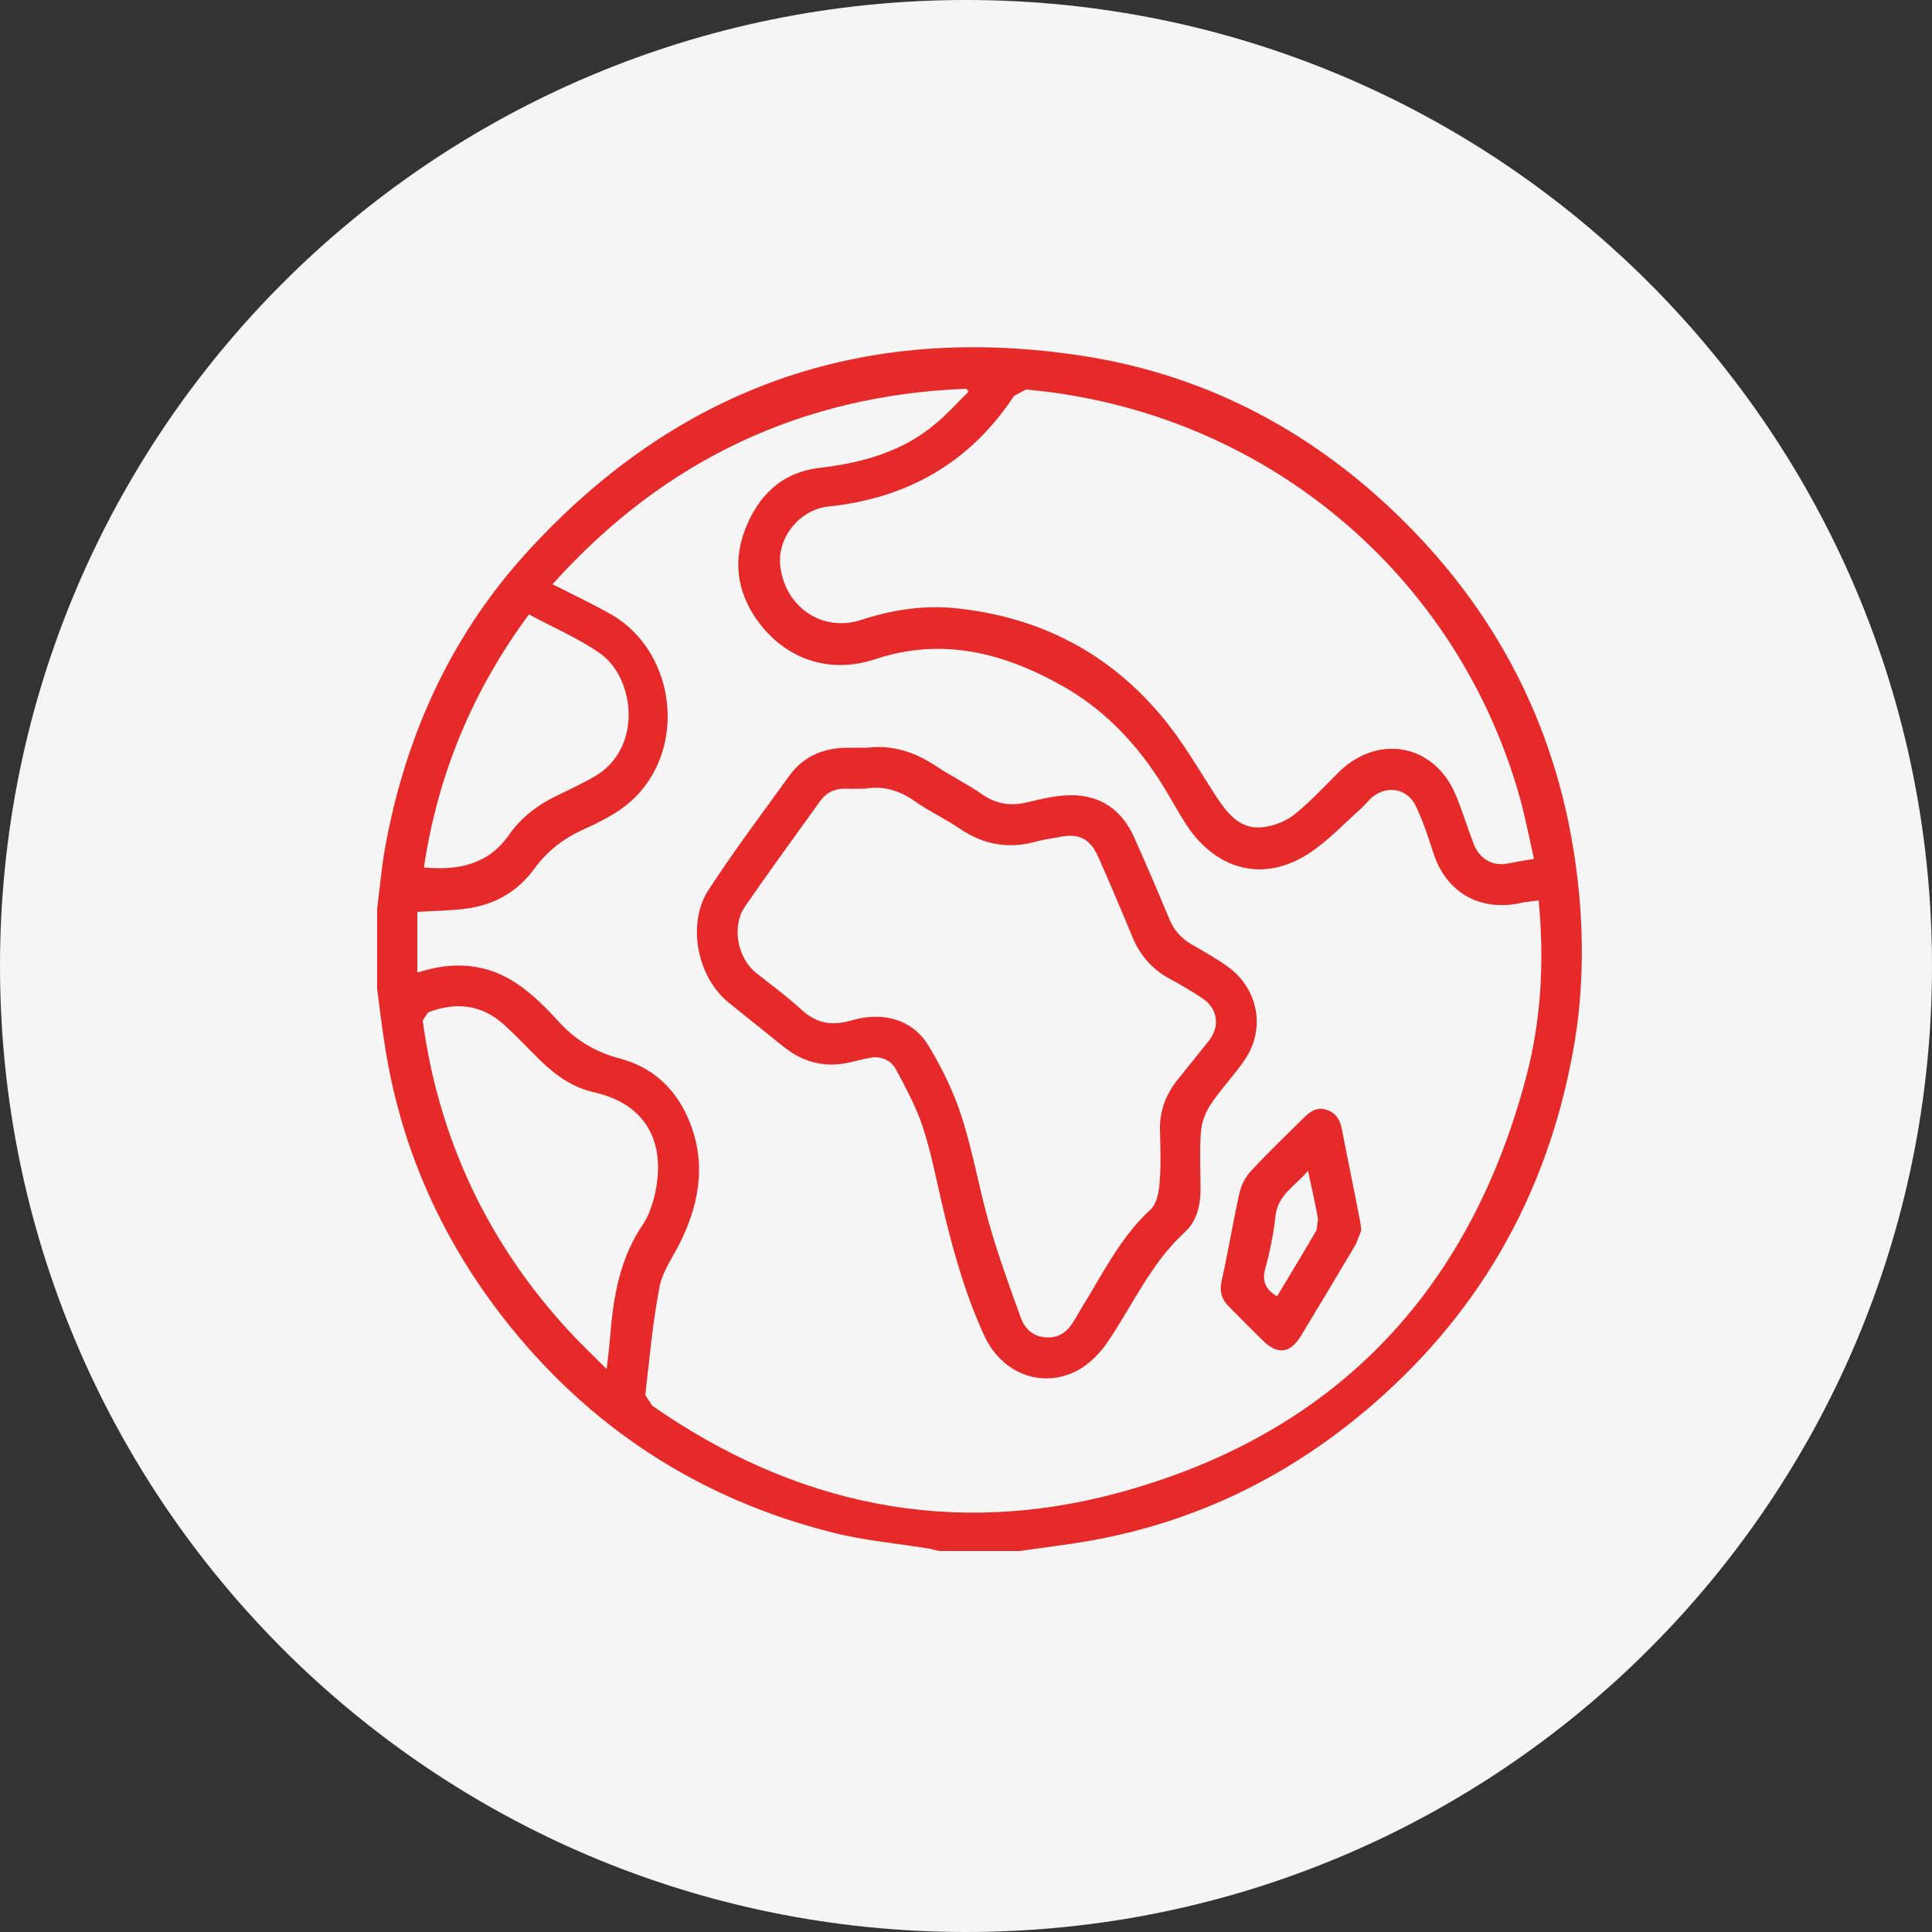
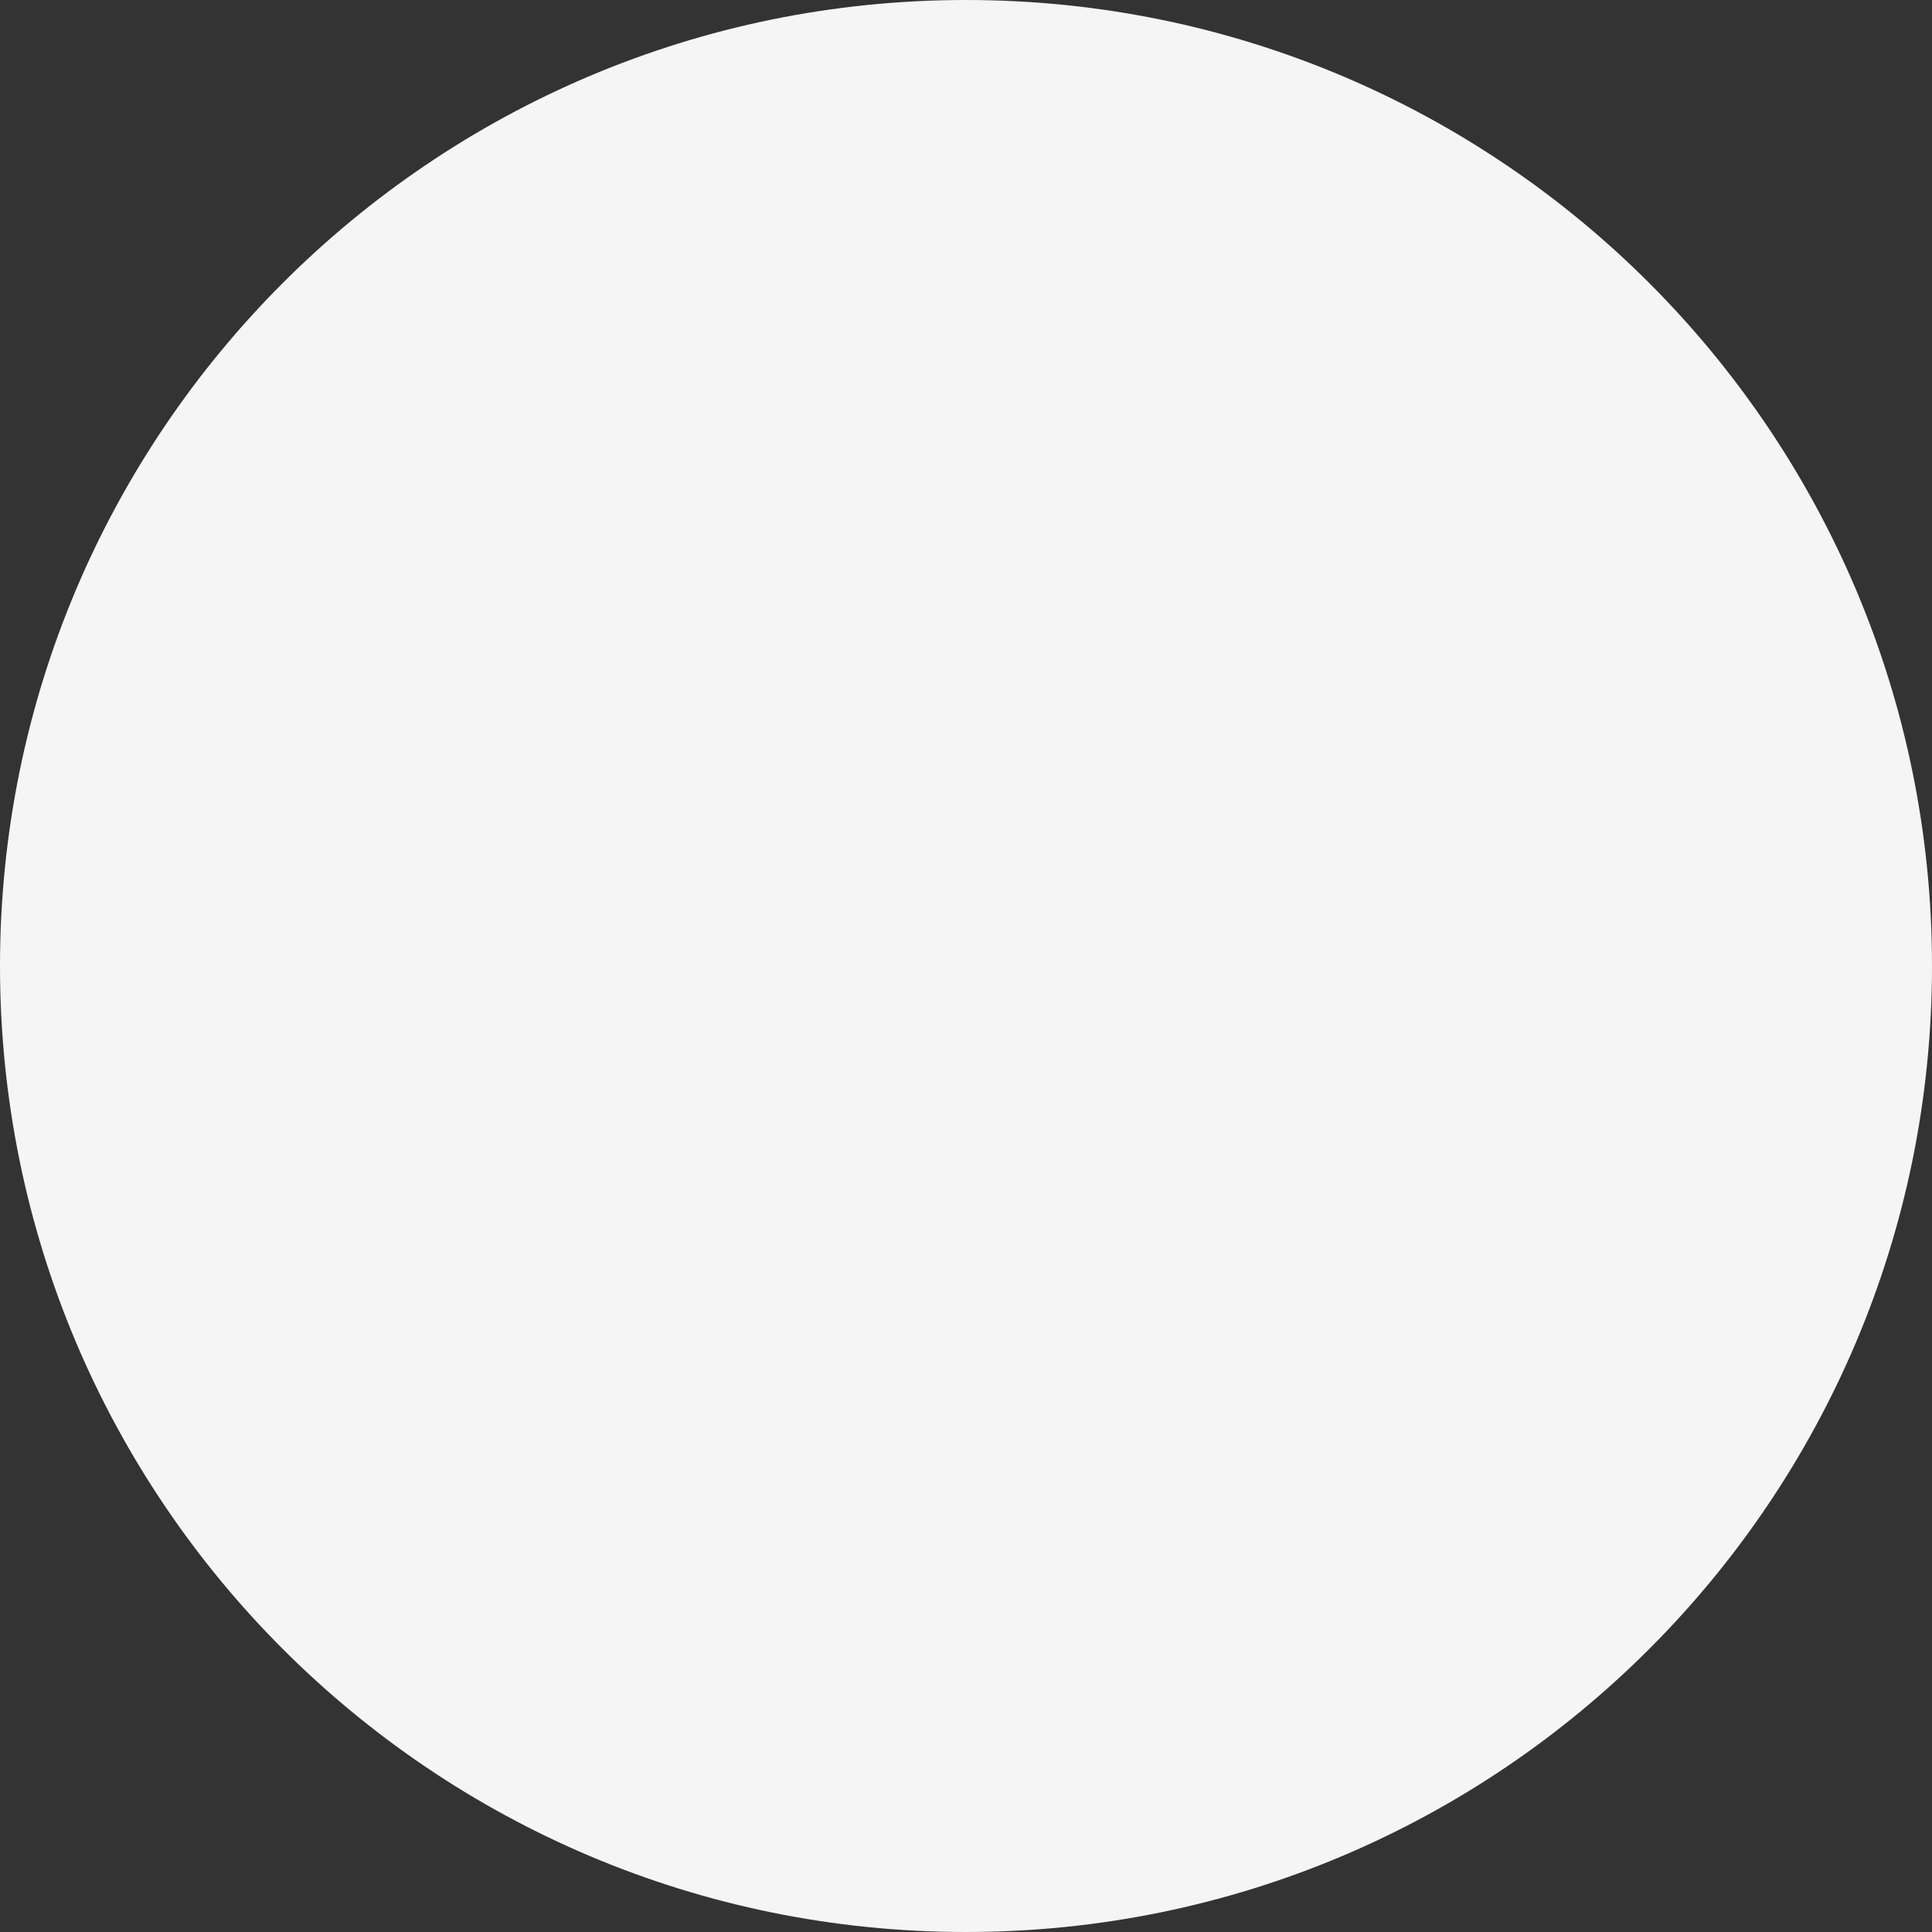
<svg xmlns="http://www.w3.org/2000/svg" id="Livello_2" data-name="Livello 2" viewBox="0 0 50 50">
  <rect x="0" y="0" width="50" height="50" fill="#333333" stroke="none" />
  <defs>
    <style>
      .cls-1 {
        fill: #f5f5f5;
      }

      .cls-2 {
        fill: #e62a29;
      }
    </style>
  </defs>
  <g id="Livello_2-2" data-name="Livello 2">
    <g>
      <path class="cls-1" d="M50,25c0,13.81-11.19,25-25,25S0,38.81,0,25,11.19,0,25,0s25,11.19,25,25" />
      <g>
-         <path class="cls-2" d="M26.38,40.14h-2.07l-.26-.06c-.84-.14-1.69-.21-2.51-.42-3.49-.88-6.35-2.76-8.55-5.6-1.63-2.11-2.66-4.48-3.05-7.13-.07-.45-.12-.9-.18-1.34v-2.07c.07-.52,.11-1.04,.2-1.55,.51-2.84,1.65-5.41,3.58-7.57,3.9-4.34,8.76-6.09,14.54-5.18,3.03,.48,5.66,1.83,7.89,3.92,2.76,2.59,4.4,5.77,4.85,9.55,.19,1.6,.16,3.2-.16,4.78-.75,3.81-2.66,6.93-5.69,9.34-2.04,1.62-4.34,2.66-6.91,3.09-.55,.09-1.12,.16-1.68,.24m-15.54-14.98c.96-.31,1.84-.21,2.63,.36,.36,.26,.68,.58,.98,.91,.44,.49,.96,.8,1.61,.97,.79,.21,1.38,.73,1.72,1.48,.5,1.09,.36,2.16-.15,3.22-.19,.4-.48,.78-.56,1.2-.18,.92-.26,1.86-.37,2.8l.18,.28c3.68,2.56,7.72,3.42,12.04,2.26,5.57-1.5,9.09-5.16,10.57-10.74,.4-1.5,.48-3.04,.33-4.6-.18,.03-.35,.04-.52,.08-1.04,.2-1.87-.3-2.2-1.29-.13-.4-.26-.81-.44-1.19-.21-.49-.75-.6-1.16-.26l-.27,.28c-.44,.39-.85,.83-1.33,1.15-1.1,.73-2.26,.51-3.06-.53-.21-.28-.38-.6-.56-.9-.68-1.19-1.57-2.2-2.77-2.88-1.52-.86-3.12-1.28-4.86-.7-1.12,.37-2.21,.05-2.95-.87-.59-.74-.76-1.59-.42-2.48,.34-.88,.94-1.48,1.92-1.6,1.1-.13,2.15-.41,3.02-1.15,.3-.25,.57-.55,.85-.83l-.07-.07c-4.27,.17-7.83,1.86-10.7,5.06,.55,.28,1.06,.52,1.55,.8,1.55,.92,1.91,3.19,.73,4.56-.41,.48-.96,.75-1.51,1-.5,.23-.91,.55-1.24,1-.42,.58-1.01,.93-1.73,1.03-.42,.06-.84,.06-1.3,.09v1.56h.04Zm28.86-2.93c-.12-.54-.22-1.04-.35-1.53-1.62-5.85-6.65-10.07-12.8-10.62l-.31,.17c-1.14,1.73-2.77,2.65-4.81,2.86-.75,.08-1.35,.84-1.23,1.59,.15,1.04,1.11,1.67,2.1,1.34,.82-.27,1.66-.39,2.51-.29,2.11,.23,3.88,1.15,5.24,2.77,.55,.65,.98,1.41,1.45,2.13,.3,.45,.64,.85,1.24,.75,.27-.04,.56-.16,.77-.33,.41-.33,.77-.72,1.14-1.09,1.01-.99,2.45-.73,3.01,.56,.18,.42,.31,.86,.47,1.28,.14,.38,.45,.58,.82,.54,.24-.04,.46-.09,.75-.13m-24,13.2c.04-.34,.07-.58,.09-.83,.08-1.04,.25-2.04,.86-2.93,.12-.18,.2-.4,.26-.61,.35-1.3-.04-2.45-1.53-2.79-.55-.12-1-.44-1.39-.82-.33-.32-.64-.66-.98-.96-.57-.5-1.23-.56-1.93-.29l-.14,.21c.05,.39,.12,.77,.2,1.16,.56,2.61,1.76,4.89,3.56,6.85,.3,.33,.63,.64,1,1.01m-4.73-12.98c.89,.08,1.66-.07,2.2-.84,.33-.47,.77-.8,1.29-1.04,.31-.15,.62-.3,.92-.47,1.27-.73,1.05-2.56,.15-3.19-.57-.4-1.22-.67-1.84-1.01-1.47,1.99-2.36,4.15-2.72,6.55" />
-         <path class="cls-2" d="M22.45,19.35c.66-.08,1.24,.12,1.78,.48,.39,.26,.81,.46,1.19,.73,.37,.25,.74,.31,1.18,.2,.37-.09,.76-.18,1.13-.18,.77,0,1.32,.4,1.63,1.11,.31,.69,.61,1.39,.9,2.09,.12,.29,.3,.49,.56,.65,.33,.19,.65,.37,.96,.59,.78,.57,.98,1.59,.44,2.4-.28,.41-.63,.77-.9,1.18-.13,.2-.22,.45-.24,.69-.04,.49-.01,.99-.01,1.49,0,.42-.1,.83-.41,1.11-.87,.8-1.34,1.87-1.98,2.82-.21,.31-.5,.61-.82,.77-.92,.47-1.95,.05-2.39-.92-.5-1.09-.82-2.24-1.09-3.4-.16-.68-.29-1.37-.51-2.03-.17-.5-.43-.98-.68-1.45-.14-.26-.41-.36-.7-.3-.21,.04-.41,.1-.62,.14-.59,.1-1.12-.05-1.59-.43s-.95-.76-1.42-1.14c-.82-.66-1.1-2.06-.51-2.94,.66-1.01,1.38-1.97,2.09-2.95,.37-.5,.89-.71,1.51-.71h.5m-.06,1.06c-.16,0-.33,.01-.49,0-.29-.01-.52,.1-.68,.33-.65,.9-1.31,1.81-1.94,2.72-.35,.51-.2,1.33,.29,1.72,.39,.31,.79,.6,1.16,.94,.39,.36,.78,.44,1.3,.29,.85-.25,1.61-.01,2.01,.67,.35,.58,.65,1.2,.85,1.83,.29,.9,.45,1.85,.71,2.76,.23,.81,.52,1.61,.81,2.41,.1,.29,.3,.5,.64,.53,.35,.03,.57-.14,.74-.42l.2-.34c.55-.88,1-1.83,1.79-2.55,.16-.15,.21-.45,.23-.69,.04-.45,.02-.91,.01-1.37-.01-.49,.15-.91,.45-1.29,.27-.34,.55-.68,.82-1.02,.3-.4,.22-.85-.21-1.12-.26-.17-.53-.33-.81-.48-.46-.25-.78-.62-.98-1.12-.28-.68-.57-1.36-.87-2.04-.21-.47-.5-.61-1-.51-.19,.04-.38,.06-.57,.11-.73,.21-1.39,.1-2.02-.33-.35-.24-.74-.42-1.09-.66-.4-.29-.83-.46-1.35-.37" />
-         <path class="cls-2" d="M35.23,31.84l-.14,.36c-.47,.79-.94,1.58-1.42,2.37-.28,.46-.61,.5-.99,.12-.3-.29-.59-.59-.88-.88-.18-.18-.24-.37-.19-.63,.17-.77,.3-1.55,.47-2.32,.05-.2,.16-.42,.31-.57,.43-.47,.9-.91,1.35-1.36,.16-.16,.34-.29,.59-.21s.36,.28,.4,.52c.15,.77,.31,1.54,.46,2.32,.02,.07,.02,.14,.04,.28m-1.38-1.54c-.32,.39-.78,.61-.84,1.17-.05,.45-.14,.9-.26,1.34-.1,.34,0,.56,.3,.74,.34-.57,.69-1.14,1.02-1.71l.04-.29c-.07-.4-.16-.8-.26-1.25" />
-       </g>
+         </g>
    </g>
  </g>
</svg>